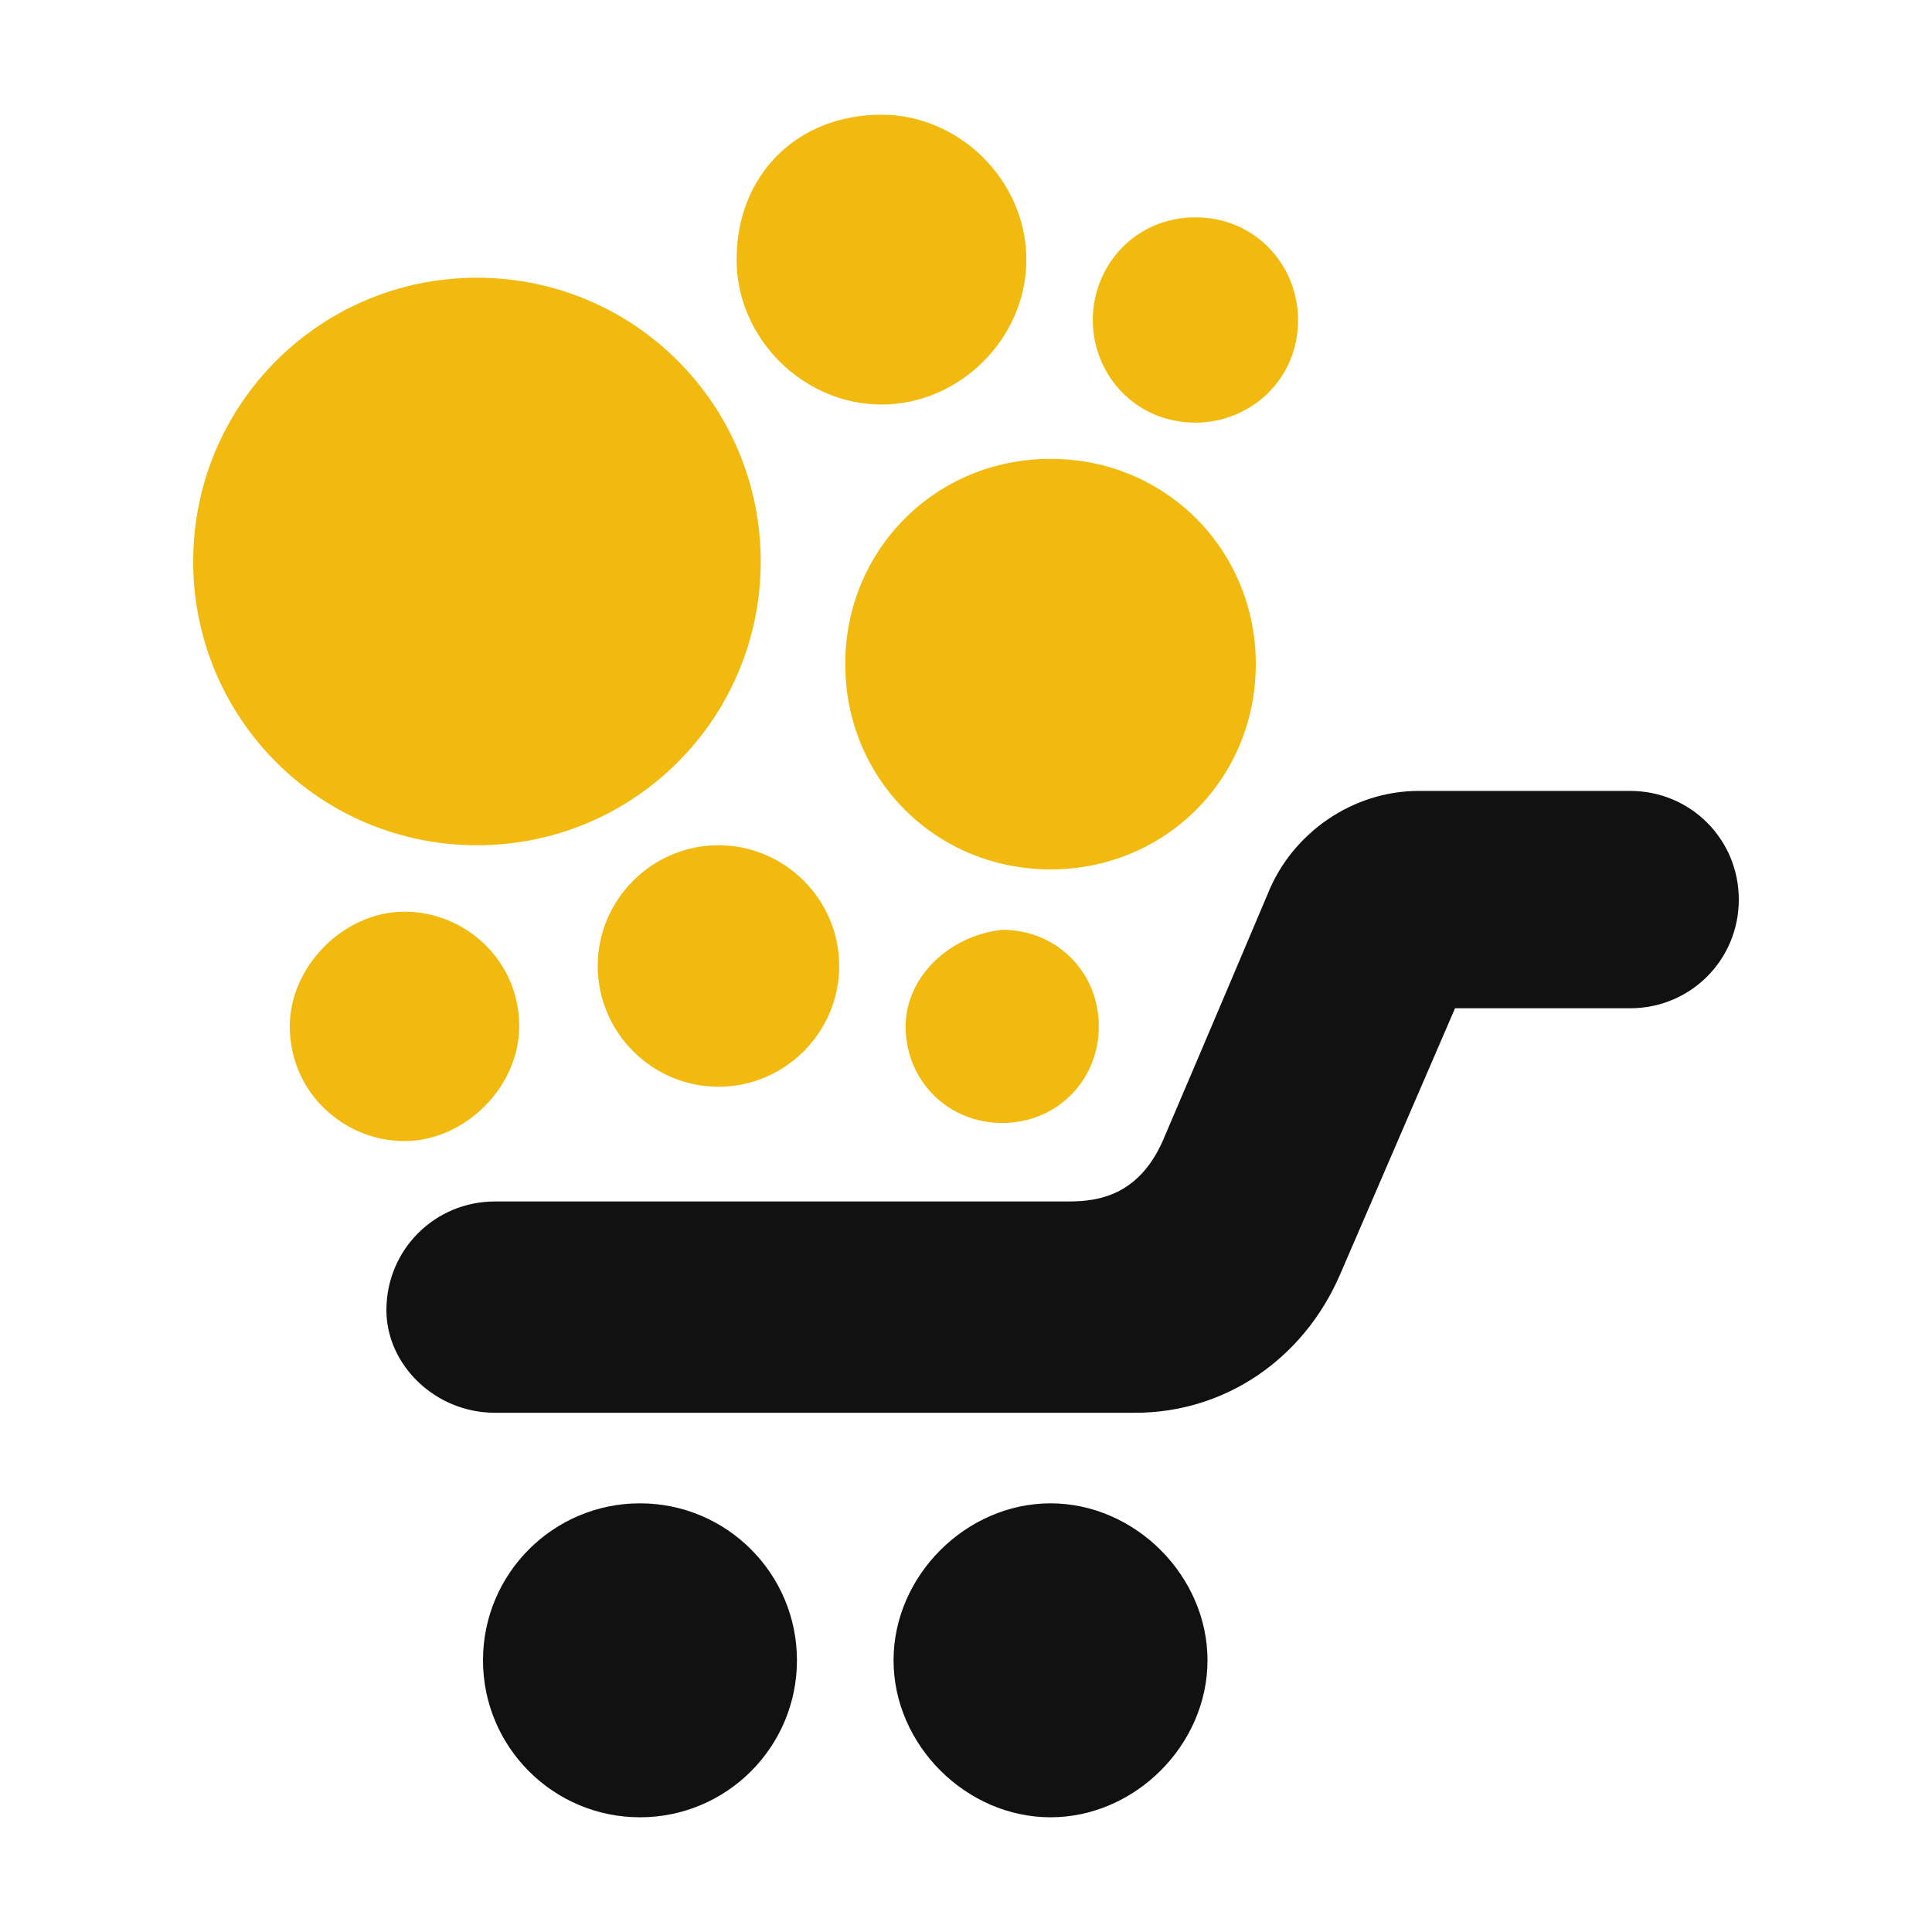
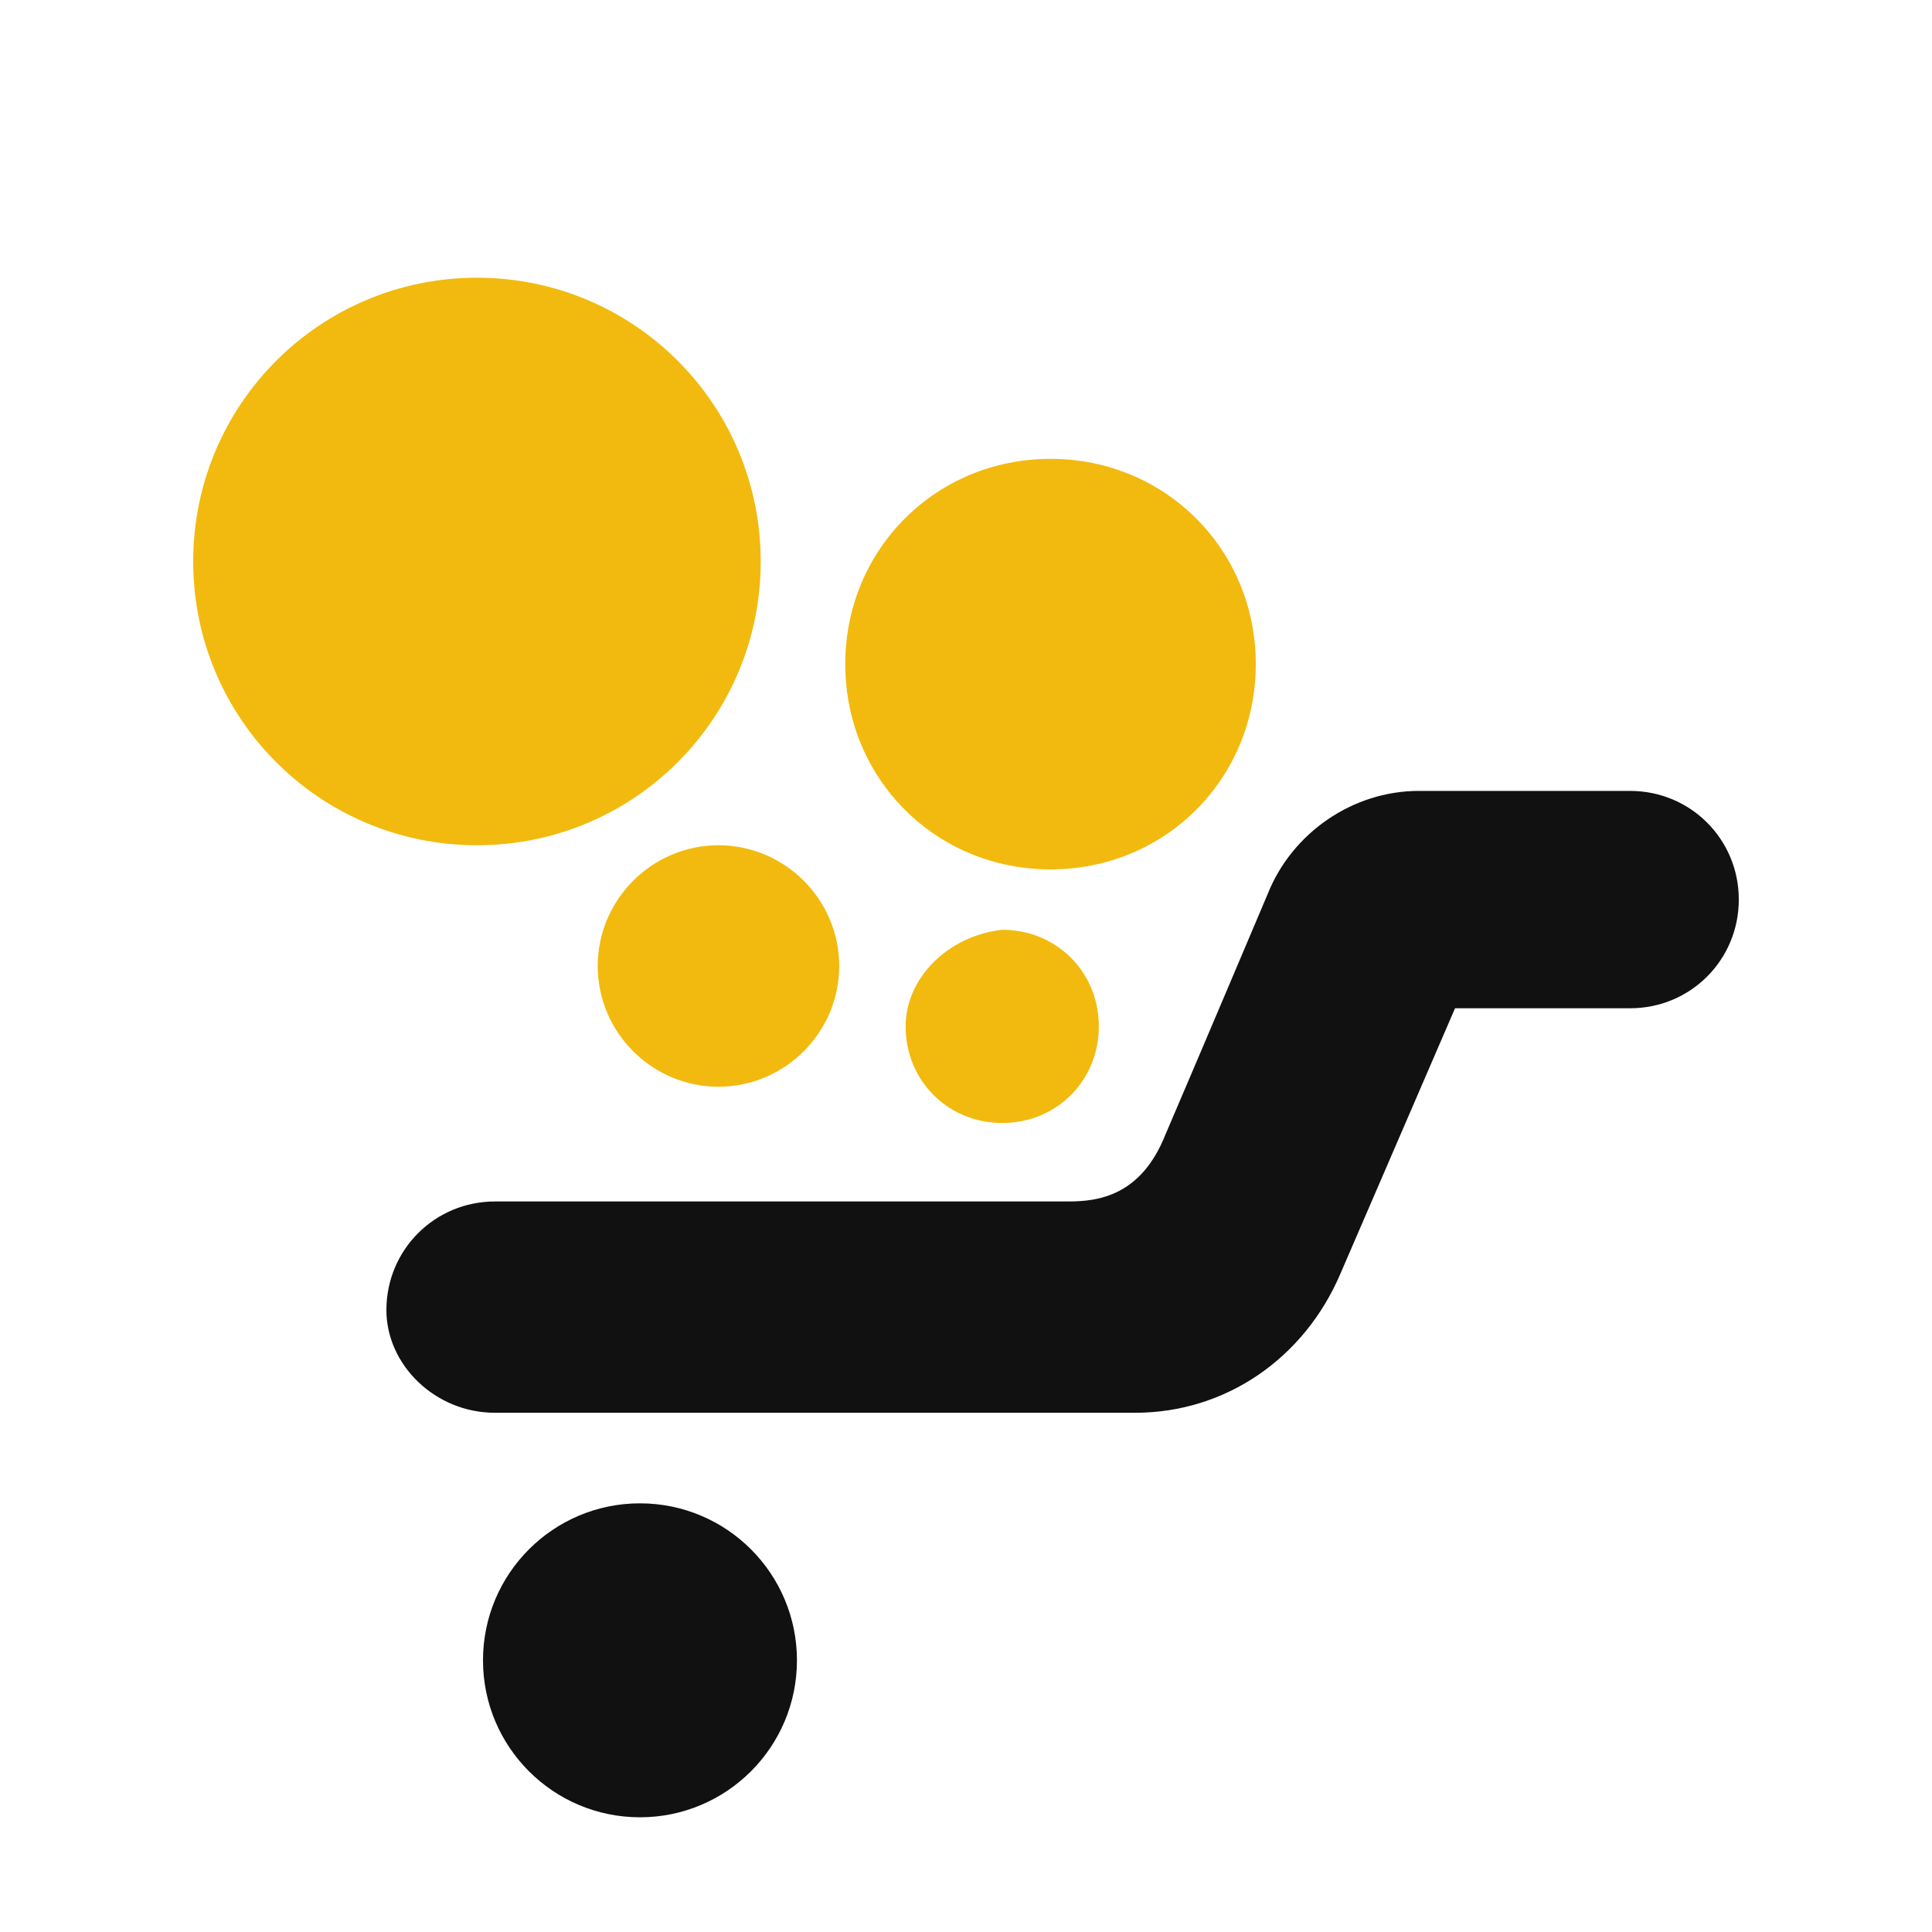
<svg xmlns="http://www.w3.org/2000/svg" version="1.1" id="Layer_1" x="0px" y="0px" width="32px" height="32px" viewBox="0 0 32 32" style="enable-background:new 0 0 32 32;" xml:space="preserve">
  <style type="text/css">
	.st0{fill:#111111;}
	.st1{fill:#F2BA0E;}
</style>
  <g>
    <path class="st0" d="M8.2,23.4h10.6c1.5,0,2.8-0.9,3.4-2.3l1.9-4.4H27c1,0,1.8-0.8,1.8-1.8c0-1-0.8-1.8-1.8-1.8h-3.5   c-1.1,0-2.1,0.7-2.5,1.7c0,0-1.1,2.6-1.7,4c-0.4,1-1.1,1.1-1.6,1.1c-2.5,0-9.5,0-9.5,0c-1,0-1.8,0.8-1.8,1.8   C6.4,22.6,7.2,23.4,8.2,23.4z" />
-     <path class="st0" d="M14.8,27.5c0,1.4,1.2,2.6,2.6,2.6c1.4,0,2.6-1.2,2.6-2.6c0-1.4-1.2-2.6-2.6-2.6C16,24.9,14.8,26.1,14.8,27.5z" />
    <circle class="st0" cx="10.6" cy="27.5" r="2.6" />
    <path class="st1" d="M3.2,9.3c0,2.6,2.1,4.7,4.7,4.7c2.6,0,4.7-2.1,4.7-4.7c0-2.6-2.1-4.7-4.7-4.7C5.3,4.6,3.2,6.7,3.2,9.3z" />
    <path class="st1" d="M9.9,16c0,1.1,0.9,2,2,2c1.1,0,2-0.9,2-2s-0.9-2-2-2C10.8,14,9.9,14.9,9.9,16z" />
-     <path class="st1" d="M12.2,4.3c0,1.3,1.1,2.4,2.4,2.4c1.3,0,2.4-1.1,2.4-2.4c0-1.3-1.1-2.4-2.4-2.4C13.2,1.9,12.2,2.9,12.2,4.3z" />
-     <path class="st1" d="M4.8,17c0,1.1,0.9,1.9,1.9,1.9s1.9-0.9,1.9-1.9c0-1.1-0.9-1.9-1.9-1.9S4.8,16,4.8,17z" />
-     <path class="st1" d="M18.1,5.3c0,0.9,0.7,1.7,1.7,1.7c0.9,0,1.7-0.7,1.7-1.7c0-0.9-0.7-1.7-1.7-1.7C18.8,3.6,18.1,4.4,18.1,5.3z" />
    <path class="st1" d="M15,17c0,0.9,0.7,1.6,1.6,1.6c0.9,0,1.6-0.7,1.6-1.6c0-0.9-0.7-1.6-1.6-1.6C15.7,15.5,15,16.2,15,17z" />
    <path class="st1" d="M14,11c0,1.9,1.5,3.4,3.4,3.4c1.9,0,3.4-1.5,3.4-3.4c0-1.9-1.5-3.4-3.4-3.4C15.5,7.6,14,9.1,14,11z" />
  </g>
</svg>